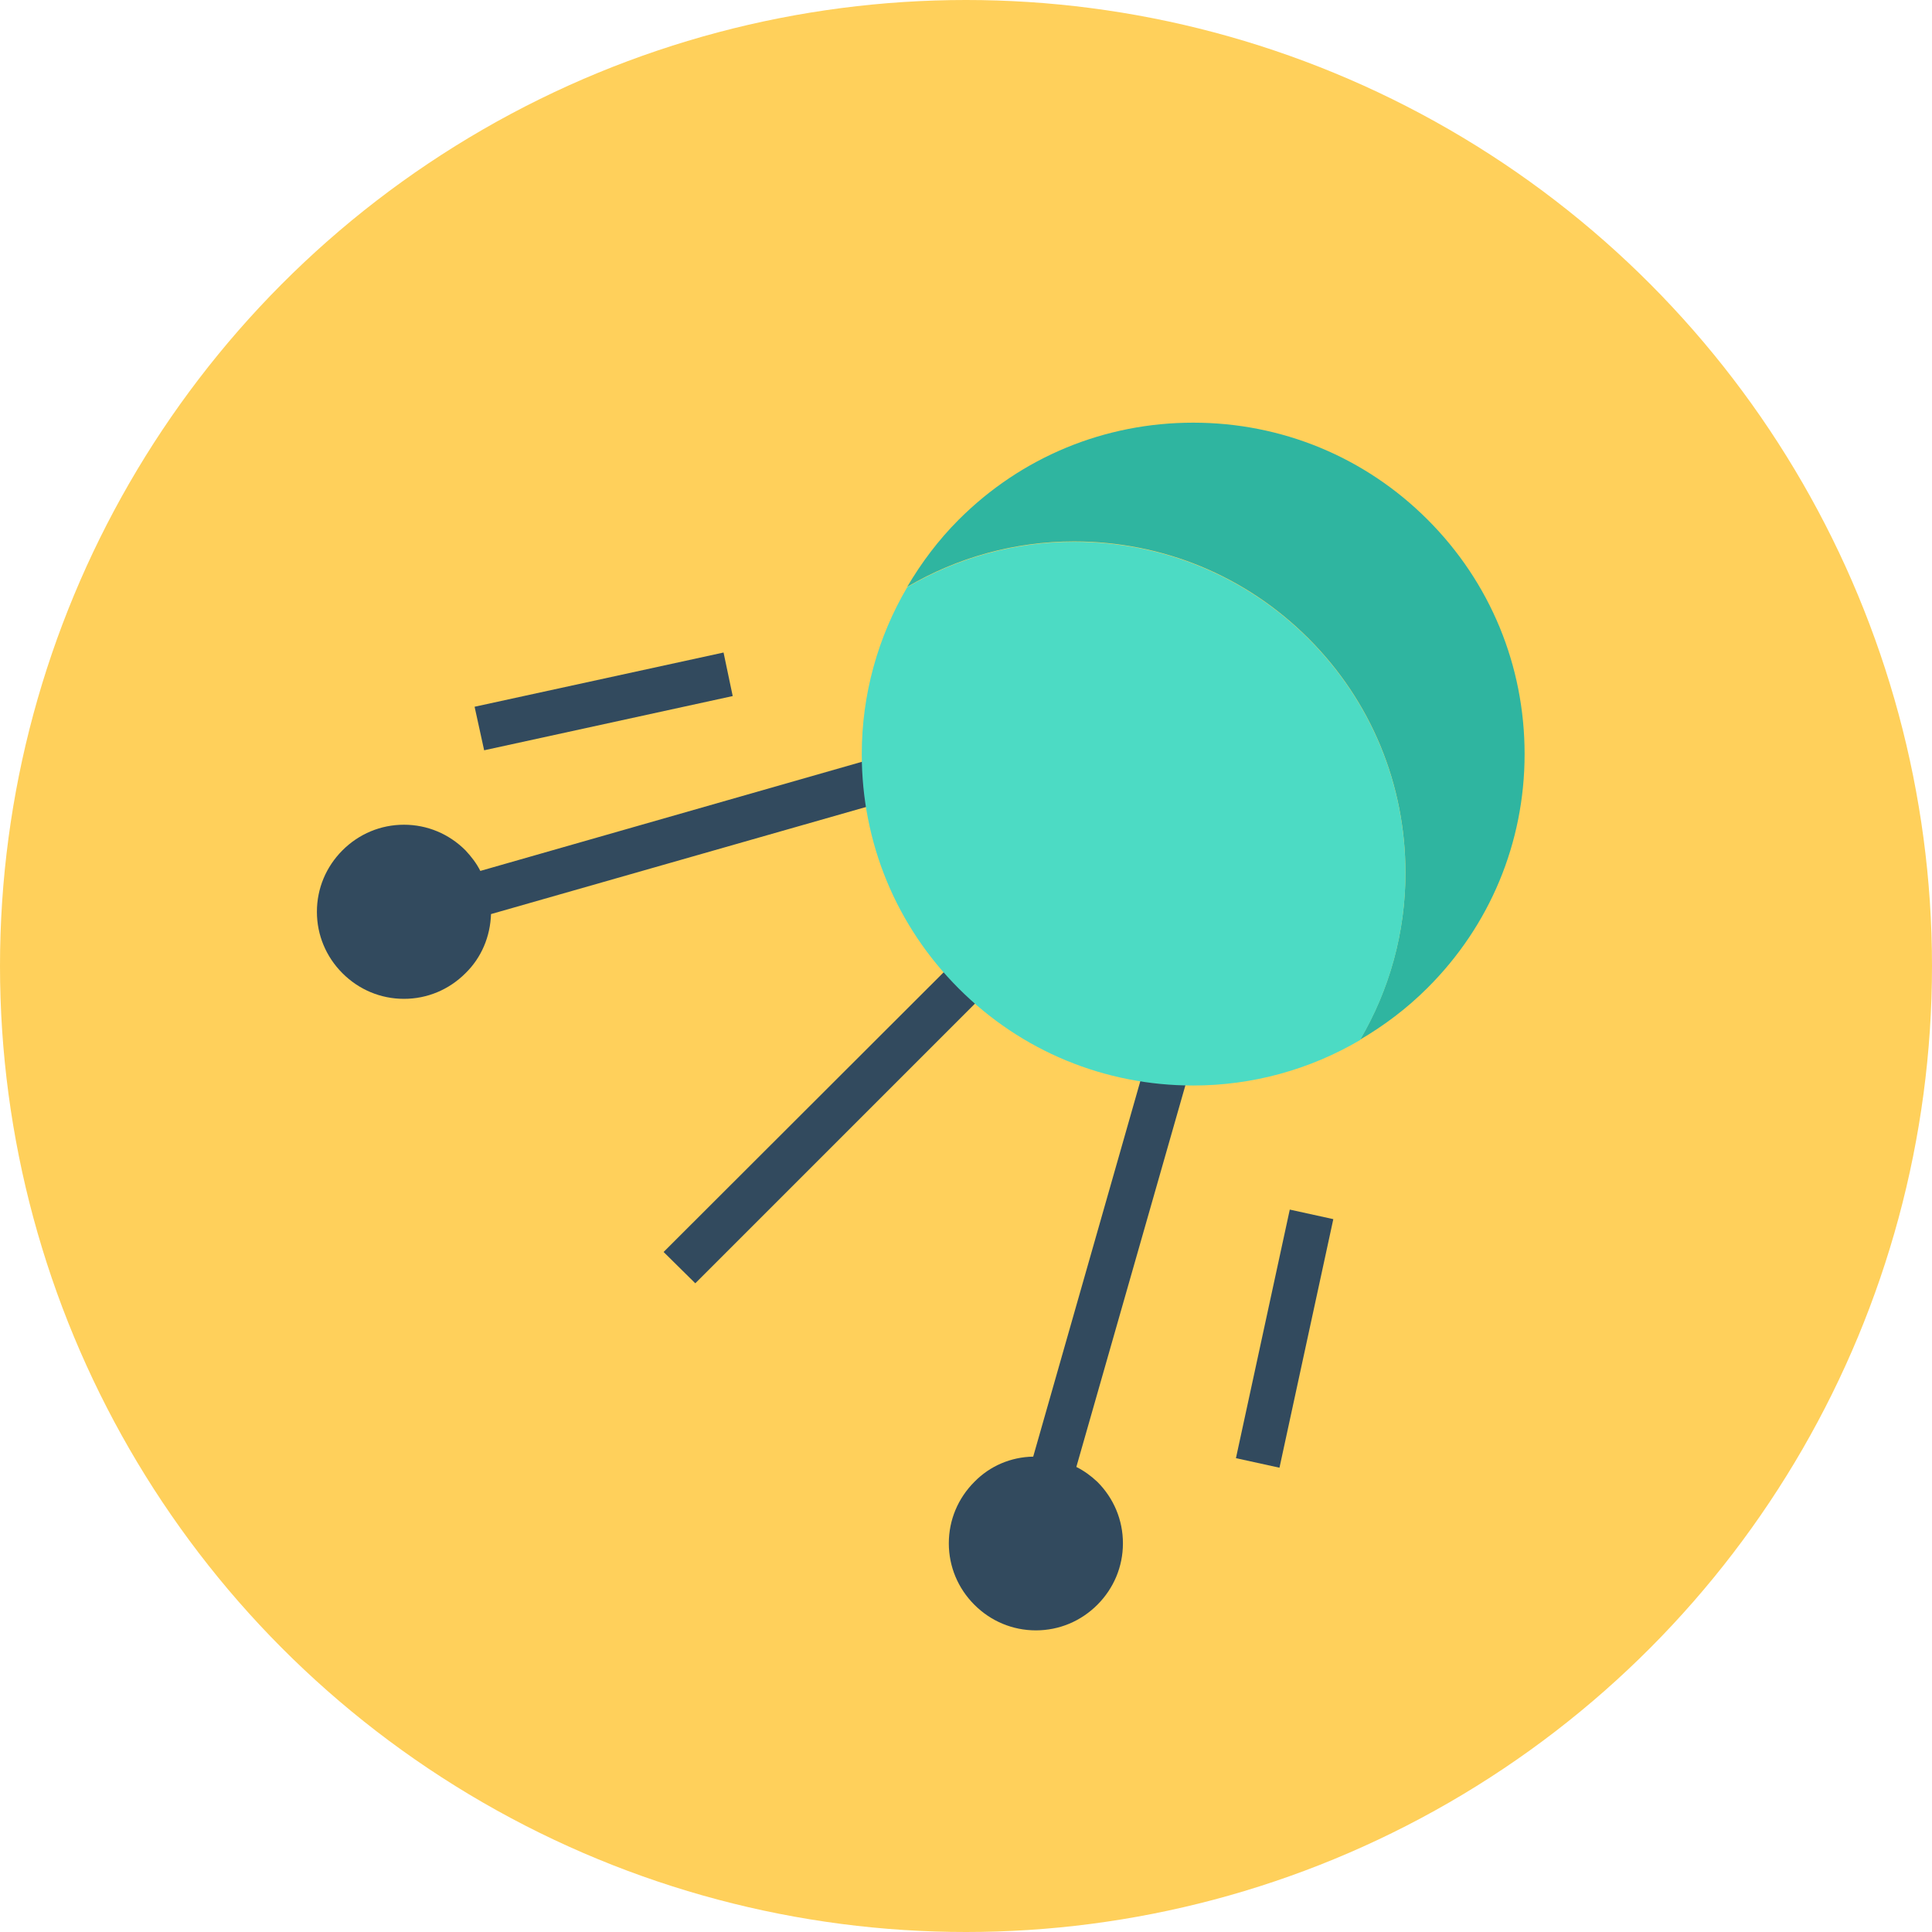
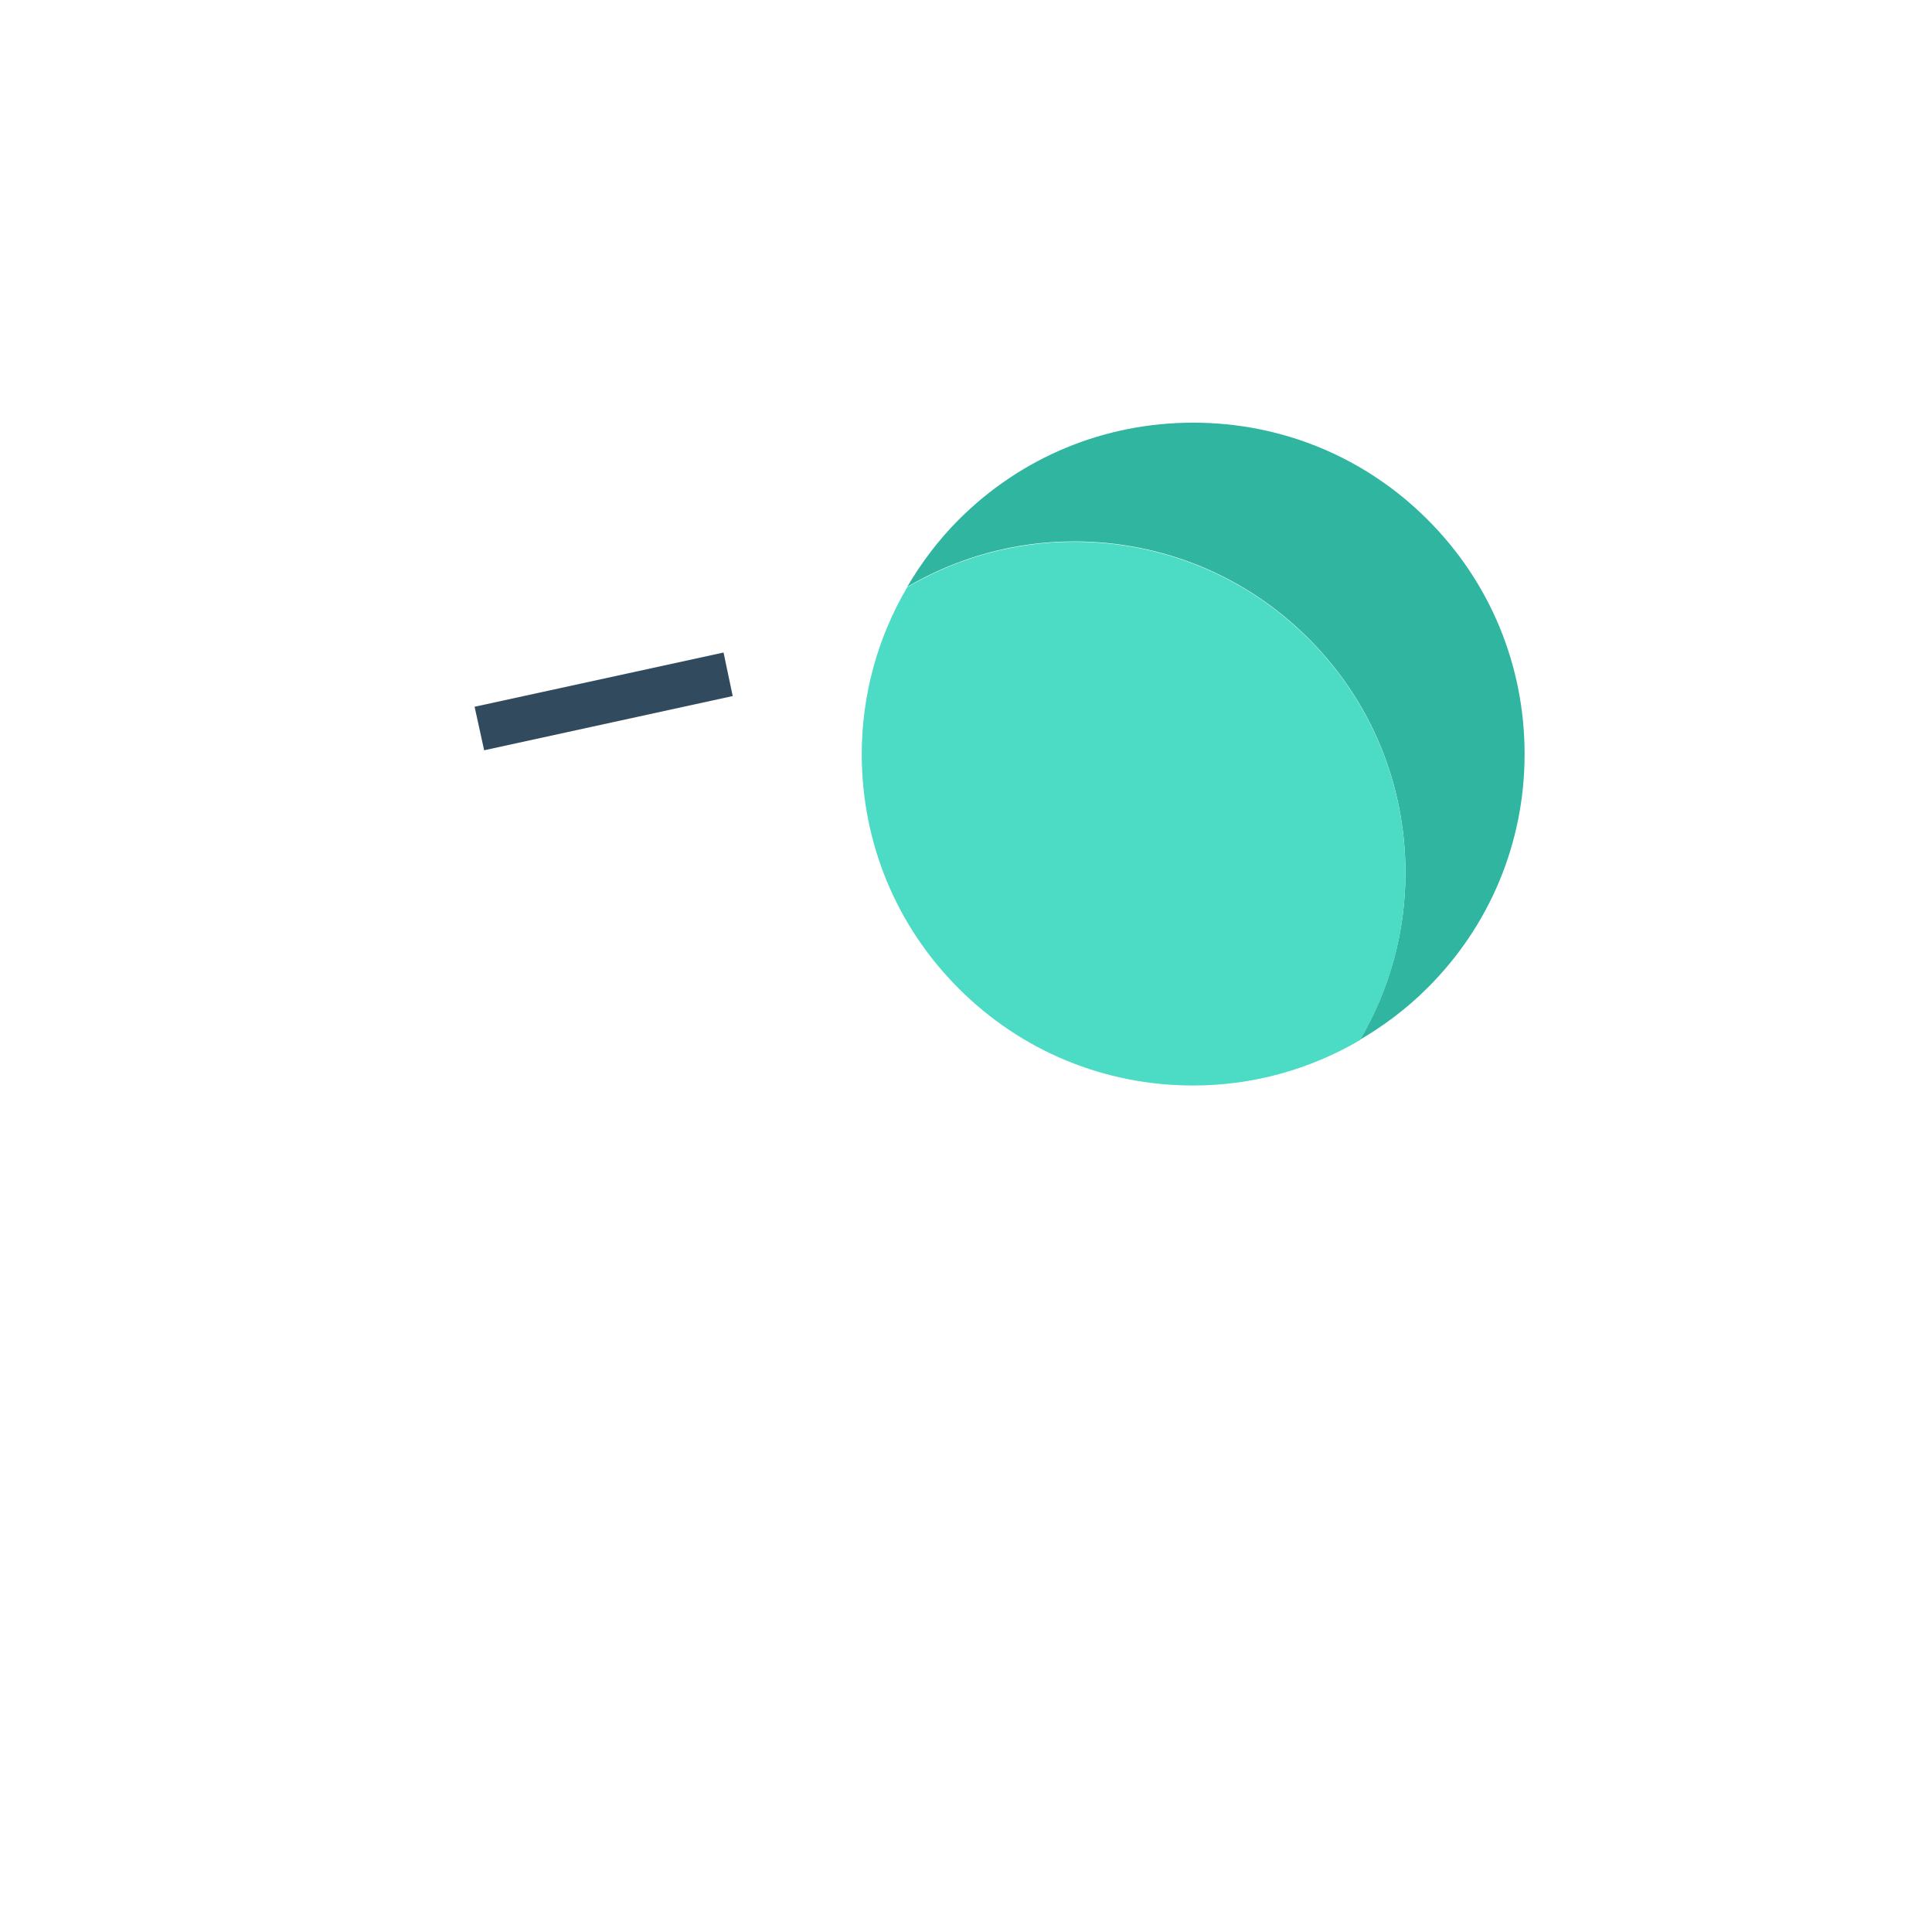
<svg xmlns="http://www.w3.org/2000/svg" height="800px" width="800px" version="1.1" id="Layer_1" viewBox="0 0 506 506" xml:space="preserve">
-   <circle style="fill:#FFD05B;" cx="253" cy="253" r="253" />
  <g>
-     <path style="fill:#324A5E;" d="M230,198.3l-104.2,29.8c-1-2-2.4-3.8-3.9-5.4c-4.3-4.3-10-6.7-16.1-6.7l0,0   c-6.1,0-11.8,2.4-16.1,6.7c-4.3,4.3-6.7,10-6.7,16.1s2.4,11.8,6.7,16.1c4.3,4.3,10,6.7,16.1,6.7s11.8-2.4,16.1-6.7   c4.2-4.1,6.5-9.6,6.7-15.5l104.7-29.9L230,198.3z" />
-     <path style="fill:#324A5E;" d="M281.9,384.2l29.8-104.3l-11.2-3.2l-29.9,104.8c-5.8,0.1-11.3,2.4-15.4,6.6   c-4.3,4.3-6.7,10-6.7,16.1s2.4,11.8,6.7,16.1c4.3,4.3,10,6.7,16.1,6.7s11.8-2.4,16.1-6.7c4.3-4.3,6.7-10,6.7-16.1   s-2.4-11.8-6.7-16.1C285.7,386.5,283.9,385.2,281.9,384.2z" />
-     <polygon style="fill:#324A5E;" points="251.1,250.7 173.8,327.9 182.1,336.1 259.3,258.9  " />
    <polygon style="fill:#324A5E;" points="191.9,182.3 189.5,170.9 124.3,185.1 126.8,196.5  " />
-     <polygon style="fill:#324A5E;" points="337.8,316.8 323.7,381.9 335.1,384.4 349.2,319.3  " />
  </g>
  <path style="fill:#2FB5A0;" d="M399.3,197.5c0-23.2-9-45-25.4-61.4s-38.2-25.4-61.4-25.4s-45,9-61.4,25.4  c-5.3,5.3-9.8,11.3-13.5,17.6c13.1-7.7,28.1-11.9,43.7-11.9c23.2,0,45,9,61.4,25.4s25.4,38.2,25.4,61.4c0,15.6-4.2,30.6-11.9,43.7  c6.3-3.7,12.3-8.2,17.6-13.5C390.2,242.5,399.3,220.7,399.3,197.5z" />
  <path style="fill:#4CDBC4;" d="M342.7,167.3c-16.4-16.4-38.2-25.4-61.4-25.4c-15.6,0-30.6,4.2-43.7,11.9  c-7.7,13.1-11.9,28.1-11.9,43.7c0,23.2,9,45,25.4,61.4s38.2,25.4,61.4,25.4c15.6,0,30.6-4.2,43.7-11.9c7.7-13.1,11.9-28.1,11.9-43.7  C368.1,205.5,359.1,183.7,342.7,167.3z" />
</svg>